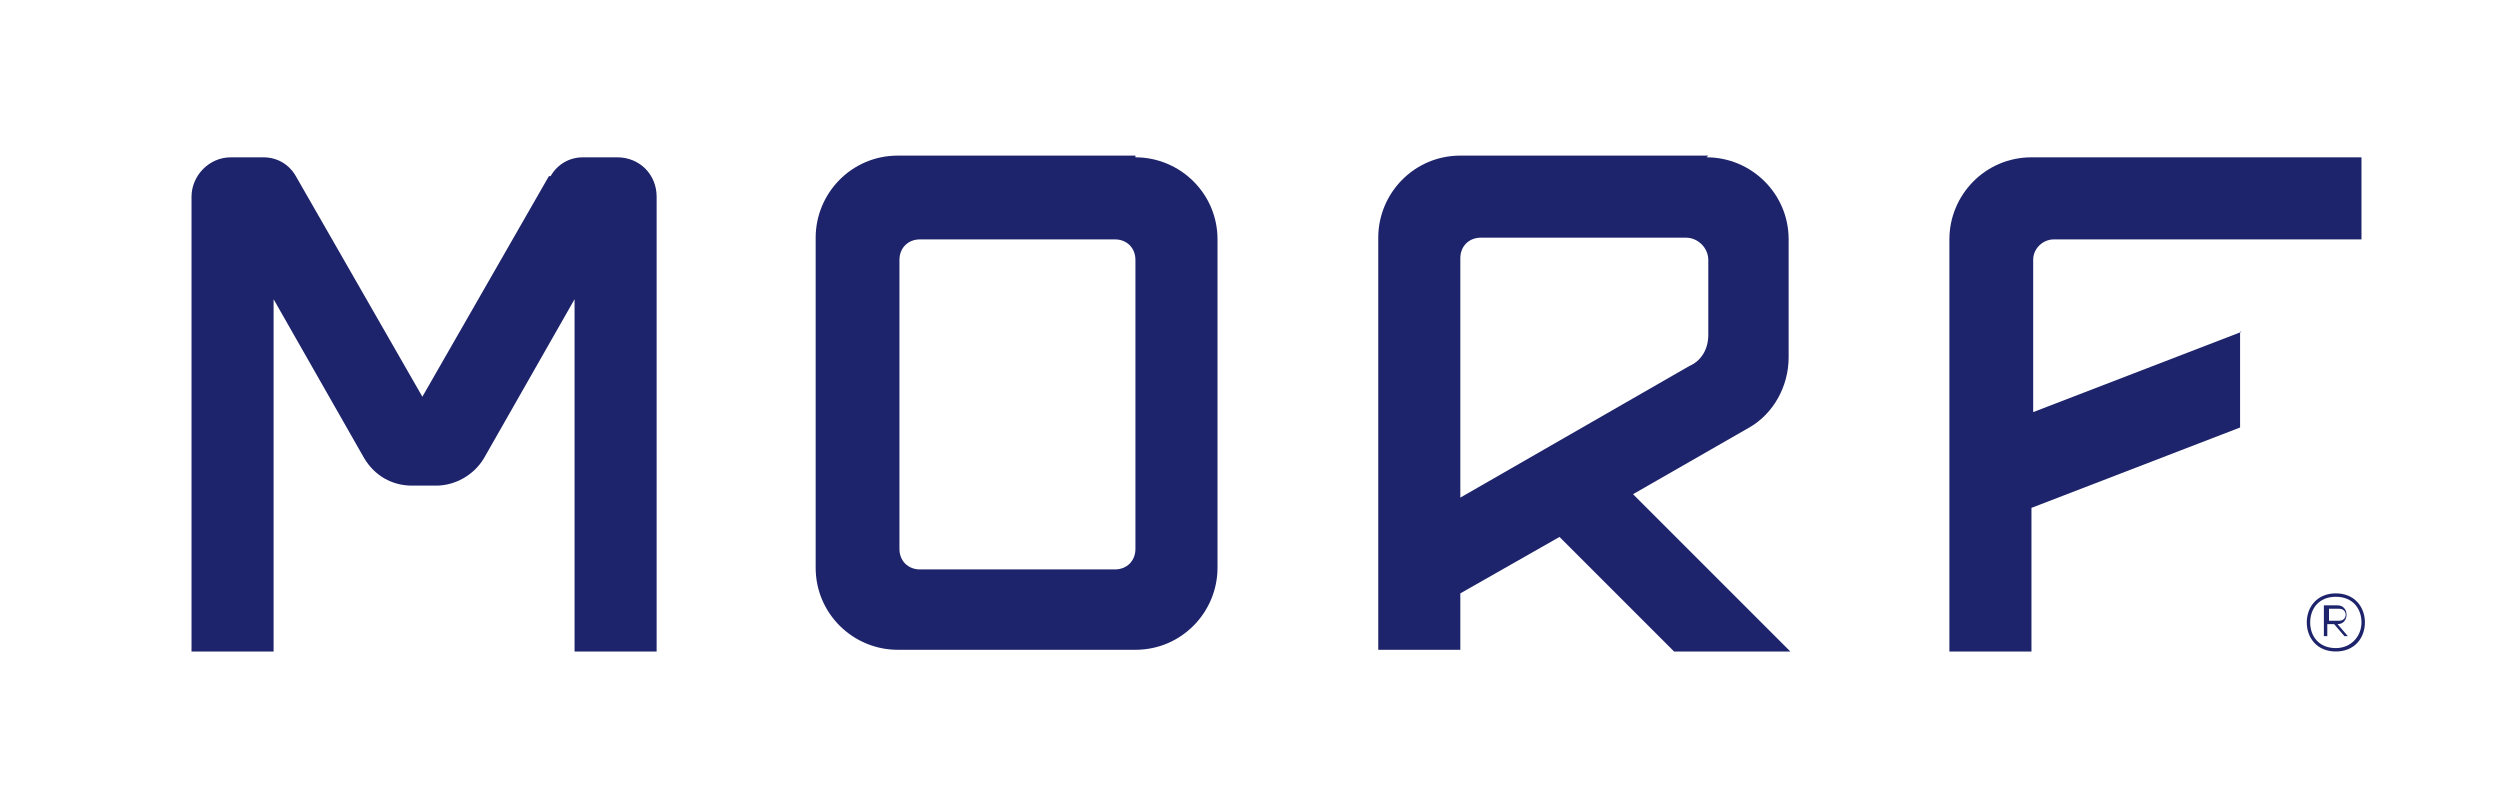
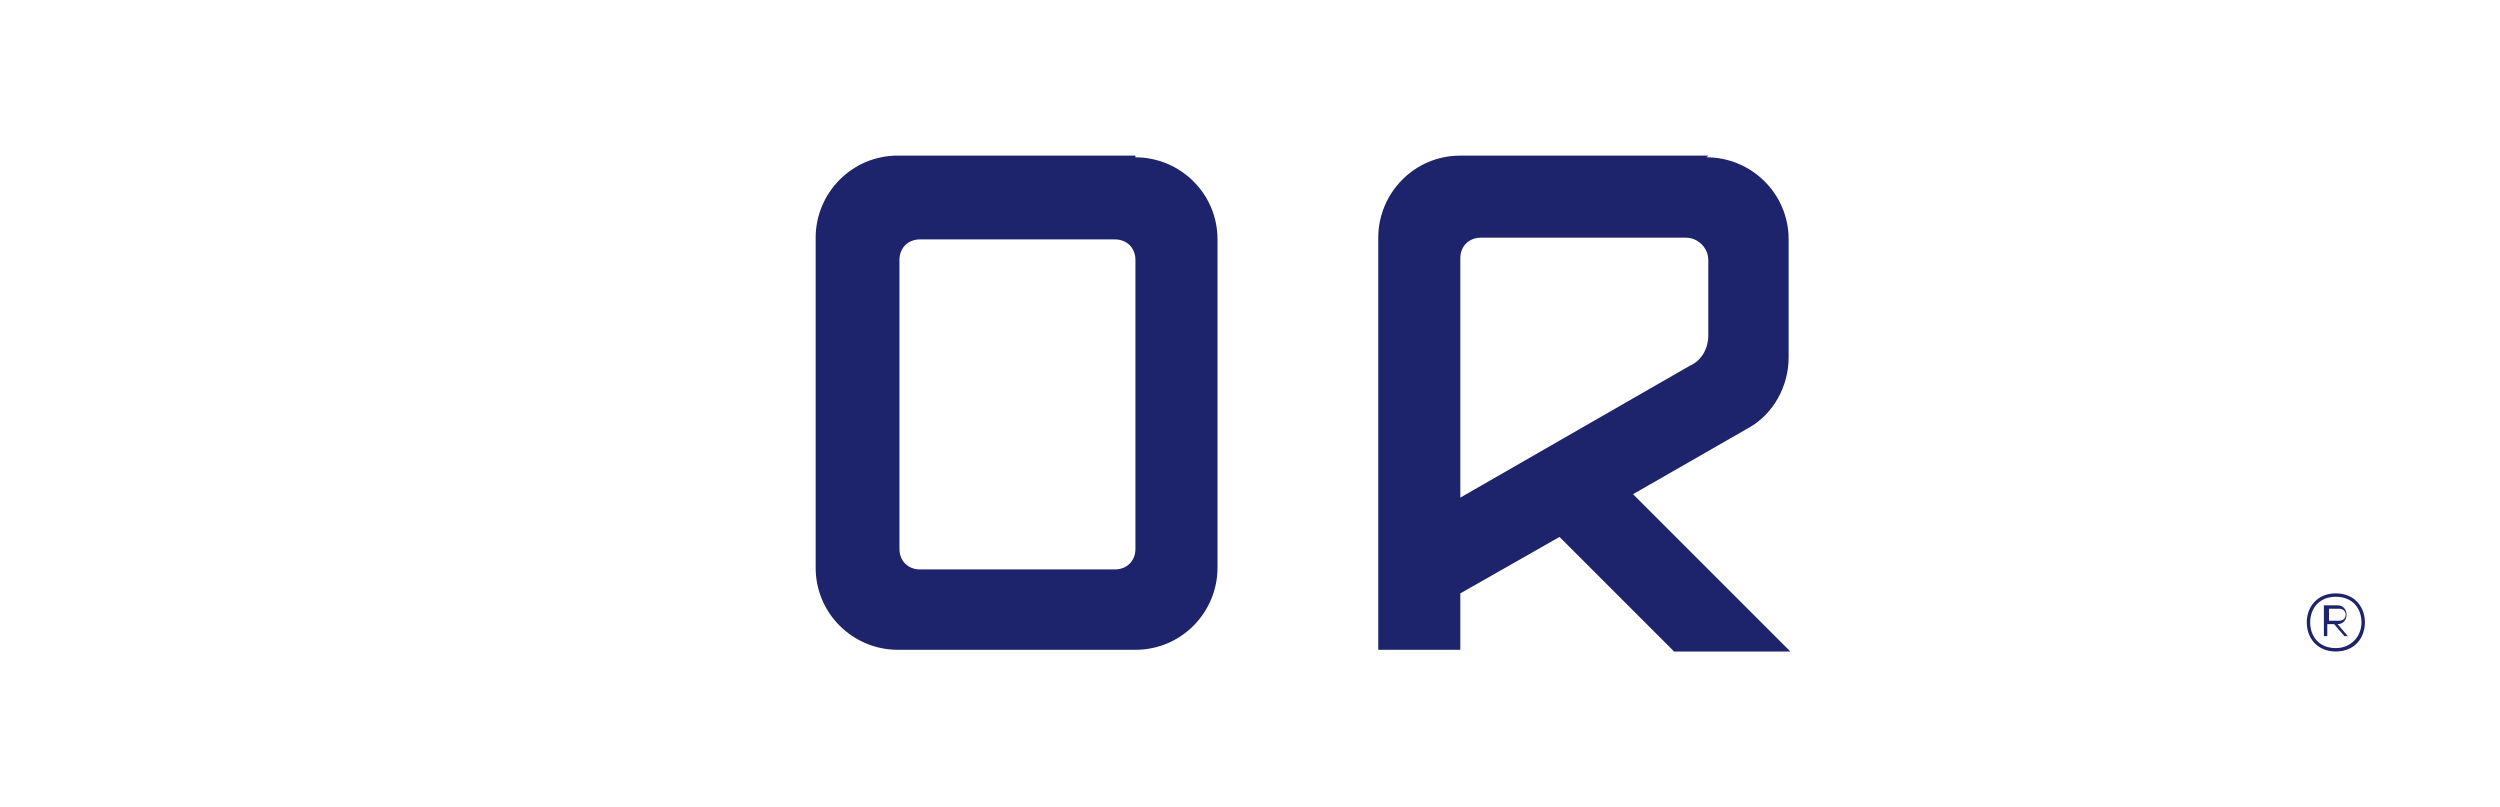
<svg xmlns="http://www.w3.org/2000/svg" version="1.1" viewBox="0 0 146.2 47.2">
  <defs>
    <style>
      .cls-1 {
        fill: #1e246b;
      }
    </style>
  </defs>
  <g>
    <g id="Capa_1">
      <g>
        <g>
-           <path class="cls-1" d="M32.1,10.3l-7.4,12.9-7.4-12.9c-.4-.7-1.1-1.1-1.9-1.1h-1.9c-1.3,0-2.3,1.1-2.3,2.3v26.6h4.8v-20.6l5.3,9.3c.6,1,1.6,1.6,2.8,1.6h1.4c1.1,0,2.2-.6,2.8-1.6l5.3-9.3v20.6h4.8V11.5c0-1.3-1-2.3-2.3-2.3h-2c-.8,0-1.5.4-1.9,1.1Z" />
          <path class="cls-1" d="M99.9,9.1h-14.5c-2.7,0-4.8,2.2-4.8,4.8v24.1h4.8v-3.3l5.8-3.3,6.7,6.7h6.8l-9.2-9.2,6.8-3.9c1.4-.8,2.3-2.4,2.3-4.1v-6.9c0-2.7-2.2-4.8-4.8-4.8ZM99.9,19.6c0,.8-.4,1.5-1.1,1.8l-13.4,7.7v-14c0-.7.5-1.2,1.2-1.2h12c.7,0,1.3.6,1.3,1.3v4.3Z" />
          <path class="cls-1" d="M66.4,9.1h-13.9c-2.7,0-4.8,2.2-4.8,4.8v19.3c0,2.7,2.2,4.8,4.8,4.8h13.9c2.7,0,4.8-2.2,4.8-4.8V14c0-2.7-2.2-4.8-4.8-4.8ZM66.4,32.1c0,.7-.5,1.2-1.2,1.2h-11.4c-.7,0-1.2-.5-1.2-1.2V15.2c0-.7.5-1.2,1.2-1.2h11.4c.7,0,1.2.5,1.2,1.2v16.9Z" />
-           <path class="cls-1" d="M131.1,19.4l-12.2,4.7v-8.9c0-.7.6-1.2,1.2-1.2h18v-4.8h-19.3c-2.7,0-4.8,2.2-4.8,4.8v24.1h4.8v-8.4l12.2-4.7v-5.6Z" />
        </g>
        <path class="cls-1" d="M138.3,36.4c0,.9-.6,1.7-1.7,1.7s-1.7-.8-1.7-1.7.6-1.7,1.7-1.7,1.7.8,1.7,1.7ZM136.6,37.9c.9,0,1.5-.7,1.5-1.5s-.5-1.5-1.5-1.5-1.5.7-1.5,1.5.5,1.5,1.5,1.5ZM136.7,35.4h-.8v1.8h.2v-.7h.4l.6.7h.2s-.6-.7-.6-.7c.7,0,.7-1.1,0-1.1ZM136.2,35.6h.6c.5,0,.5.7,0,.7h-.6v-.7Z" />
      </g>
    </g>
  </g>
</svg>